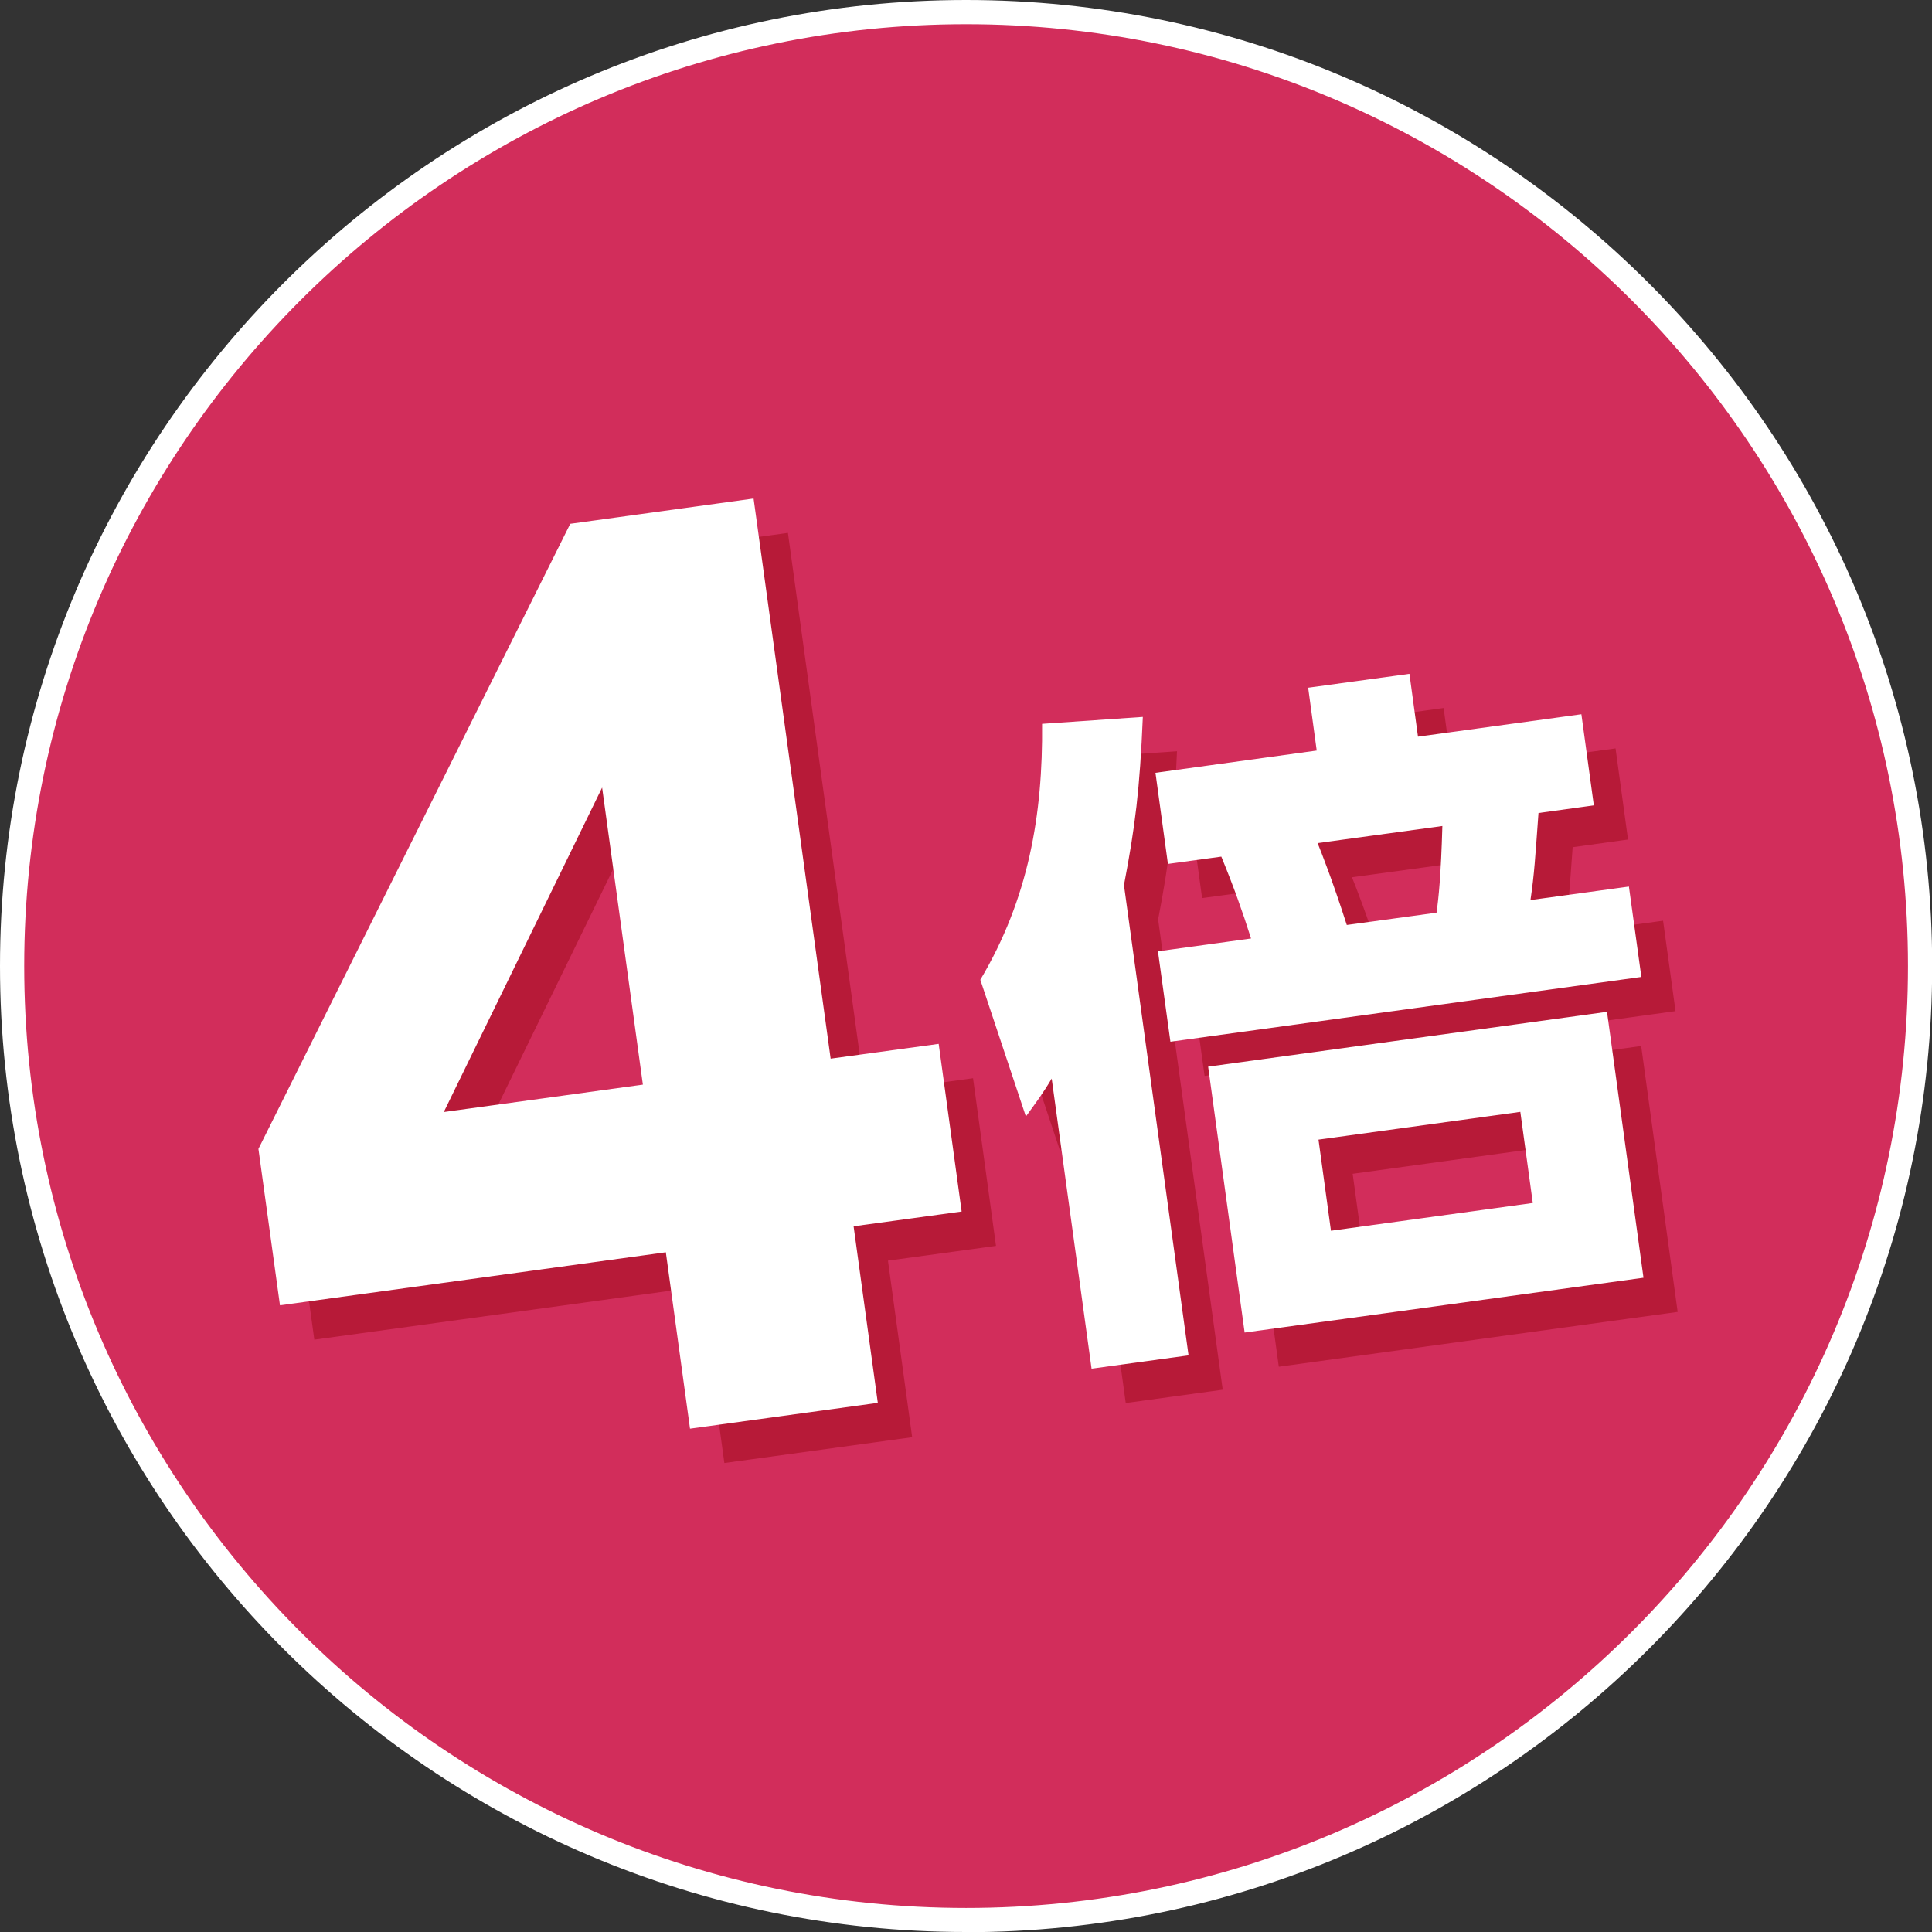
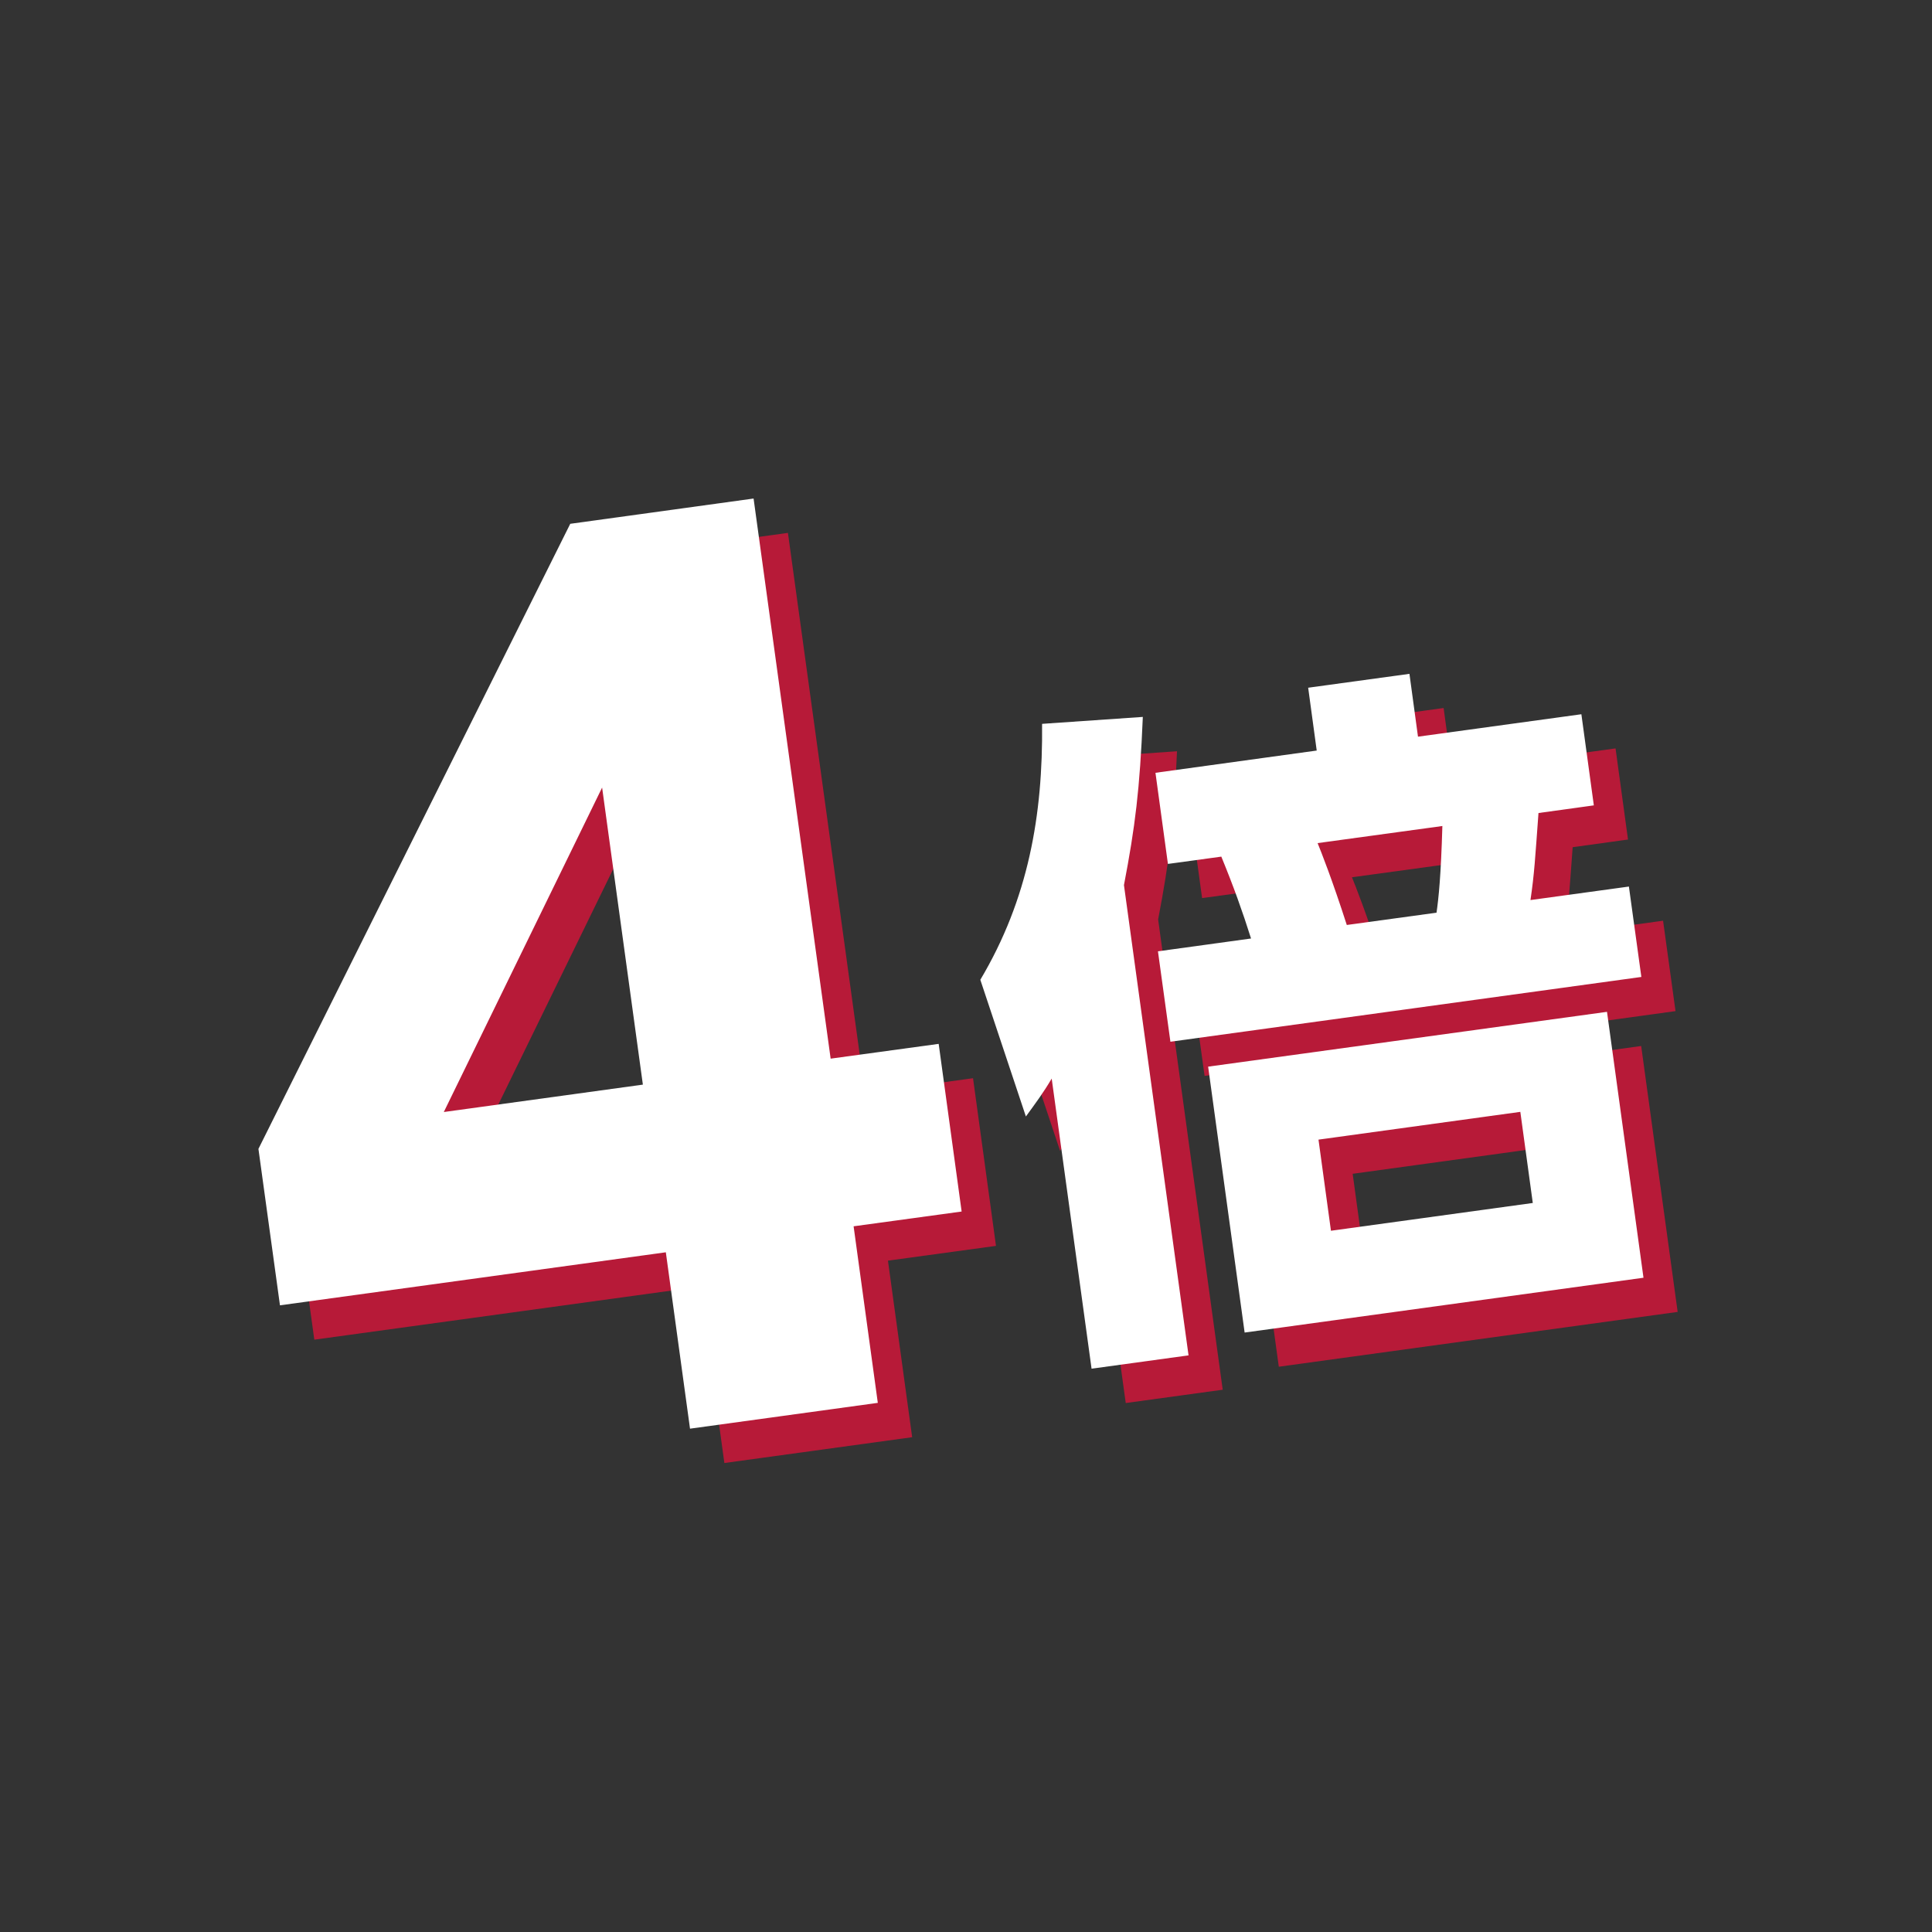
<svg xmlns="http://www.w3.org/2000/svg" id="_レイヤー_2" data-name="レイヤー 2" viewBox="0 0 108.55 108.55">
  <rect x="0" y="0" width="108.55" height="108.55" fill="#333333" stroke="none" />
  <defs>
    <style>
      .cls-1 {
        fill: #b71a38;
      }

      .cls-1, .cls-2, .cls-3 {
        stroke-width: 0px;
      }

      .cls-2 {
        fill: #d22d5b;
      }

      .cls-3 {
        fill: #fff;
      }
    </style>
  </defs>
  <g id="_制作レイヤー" data-name="制作レイヤー">
    <g>
      <g>
-         <circle class="cls-2" cx="54.28" cy="54.28" r="53.6" />
-         <path class="cls-3" d="M54.28,108.55C24.35,108.55,0,84.2,0,54.28S24.35,0,54.28,0s54.28,24.35,54.28,54.28-24.35,54.28-54.28,54.28ZM54.28,1.36C25.1,1.36,1.36,25.1,1.36,54.28s23.74,52.92,52.92,52.92,52.92-23.74,52.92-52.92S83.46,1.36,54.28,1.36Z" />
-       </g>
+         </g>
      <g>
        <g>
          <path class="cls-1" d="M40.7,82.21l-1.36-9.92-21.68,2.98-1.21-8.79,17.52-35.12,10.3-1.42,4.33,31.47,6.07-.83,1.29,9.42-6.07.83,1.36,9.92-10.55,1.45ZM26.85,64.4l11.19-1.54-2.29-16.69-8.89,18.22Z" />
          <path class="cls-1" d="M68.71,78.08l-5.46.75-2.24-16.3c-.47.8-.89,1.36-1.45,2.13l-2.56-7.68c2.7-4.54,3.52-9.25,3.47-14.38l5.66-.39c-.17,4.08-.43,6.16-1.06,9.45l3.63,26.43ZM93.44,51.73l.7,5.08-26.46,3.64-.7-5.08,5.23-.72c-.48-1.52-.98-2.92-1.67-4.6l-3,.41-.7-5.12,9.06-1.25-.48-3.53,5.69-.78.48,3.53,9.18-1.26.7,5.12-3.11.43c-.19,2.58-.23,3.39-.45,4.89l5.54-.76ZM94.26,73.71l-22.41,3.08-2.05-14.94,22.41-3.08,2.05,14.94ZM82.64,53.21c.12-.83.25-2.08.33-4.88l-7.01.96c.18.44.82,2.05,1.64,4.6l5.04-.69ZM87.34,64.39l-11.34,1.56.7,5.12,11.34-1.56-.7-5.12Z" />
        </g>
        <g>
          <path class="cls-3" d="M38.77,80.28l-1.36-9.92-21.68,2.98-1.21-8.79,17.52-35.12,10.3-1.42,4.33,31.47,6.07-.83,1.29,9.42-6.07.83,1.36,9.92-10.55,1.45ZM24.93,62.48l11.19-1.54-2.29-16.69-8.89,18.22Z" />
          <path class="cls-3" d="M66.79,76.15l-5.46.75-2.24-16.3c-.47.8-.89,1.36-1.45,2.13l-2.56-7.68c2.7-4.54,3.52-9.25,3.47-14.38l5.66-.39c-.17,4.08-.43,6.16-1.06,9.45l3.63,26.43ZM91.52,49.81l.7,5.08-26.46,3.64-.7-5.08,5.23-.72c-.48-1.52-.98-2.92-1.67-4.6l-3,.41-.7-5.12,9.06-1.25-.48-3.53,5.69-.78.48,3.53,9.18-1.26.7,5.12-3.11.43c-.19,2.58-.23,3.39-.45,4.89l5.54-.76ZM92.34,71.79l-22.41,3.08-2.05-14.94,22.41-3.08,2.05,14.94ZM80.71,51.29c.12-.83.25-2.08.33-4.88l-7.01.96c.18.44.82,2.05,1.64,4.6l5.04-.69ZM85.42,62.47l-11.34,1.56.7,5.12,11.34-1.56-.7-5.12Z" />
        </g>
      </g>
    </g>
  </g>
</svg>